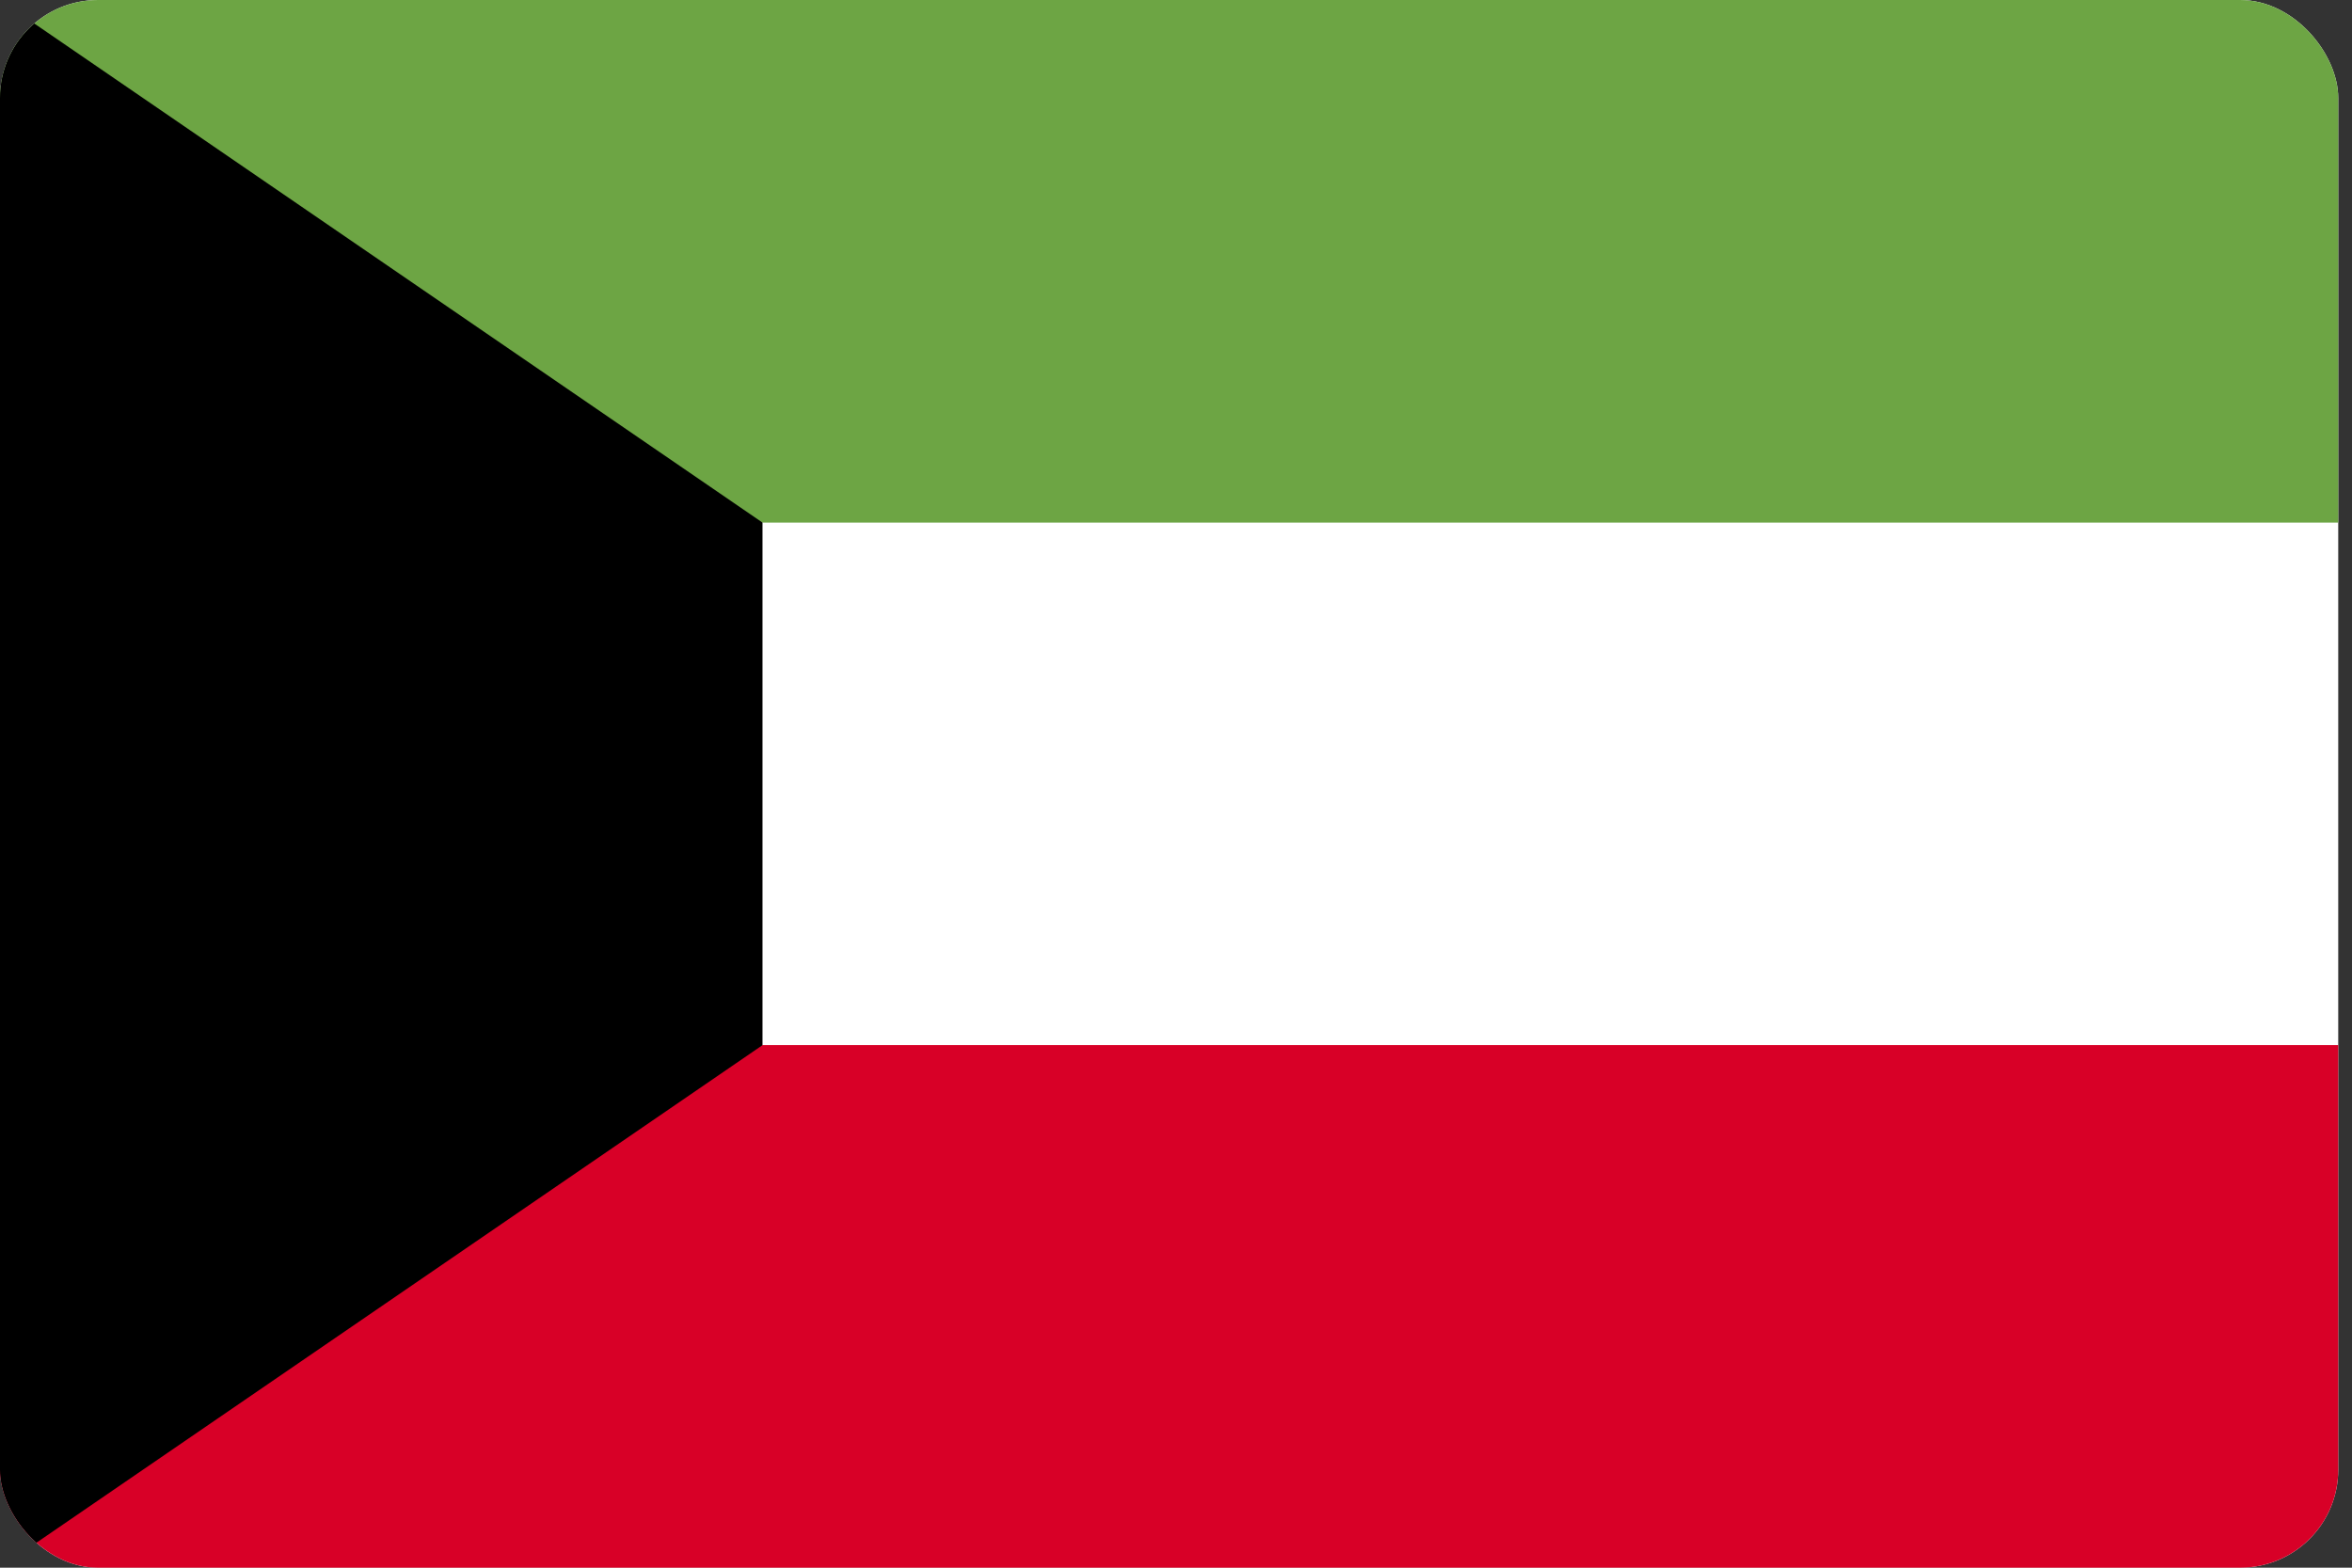
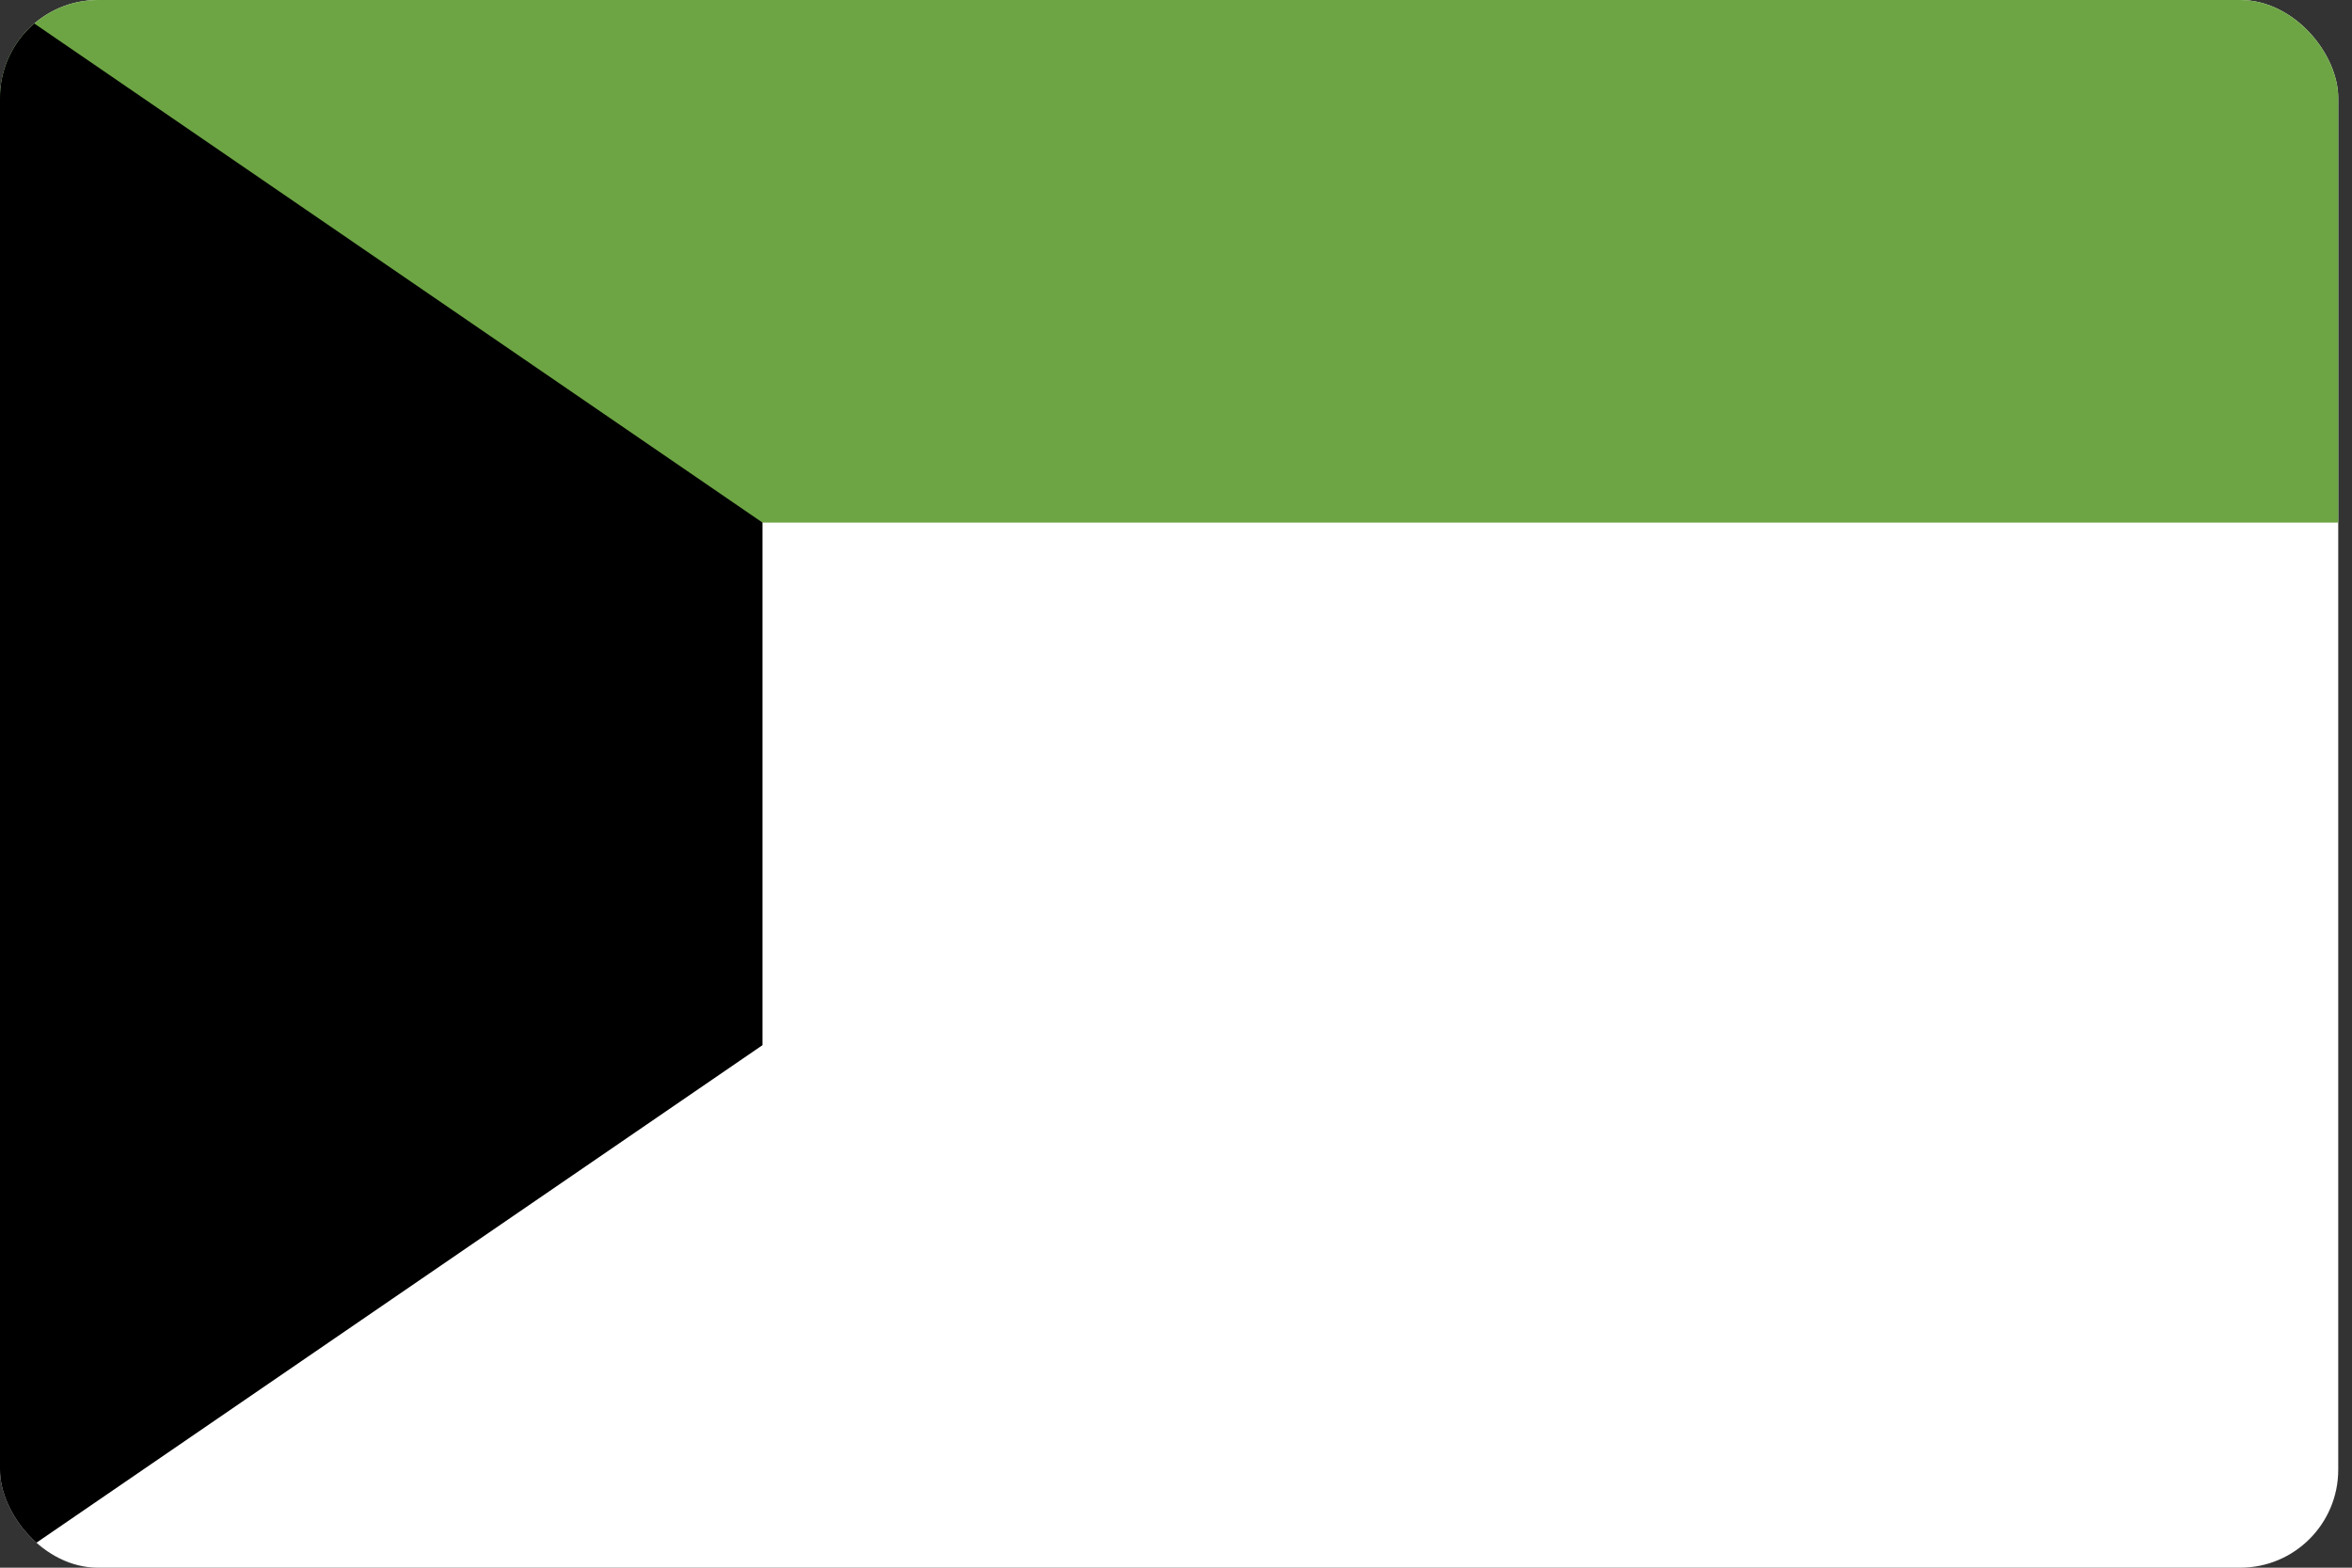
<svg xmlns="http://www.w3.org/2000/svg" width="48" height="32" viewBox="0 0 48 32" fill="none">
  <rect x="0" y="0" width="48" height="32" fill="#333333" stroke="none" />
  <g clip-path="url(#clip0_3923_1811)">
    <path d="M0 0H47.719V32H0V0Z" fill="white" />
    <path d="M0 0H47.719V10.667H0V0Z" fill="#6DA544" />
-     <path d="M0 21.333H47.719V32H0V21.333Z" fill="#D80027" />
    <path d="M15.561 21.334L0 32V0L15.561 10.667V21.334Z" fill="black" />
  </g>
  <defs>
    <clipPath id="clip0_3923_1811">
      <rect width="47.719" height="32" rx="2" fill="white" />
    </clipPath>
  </defs>
</svg>